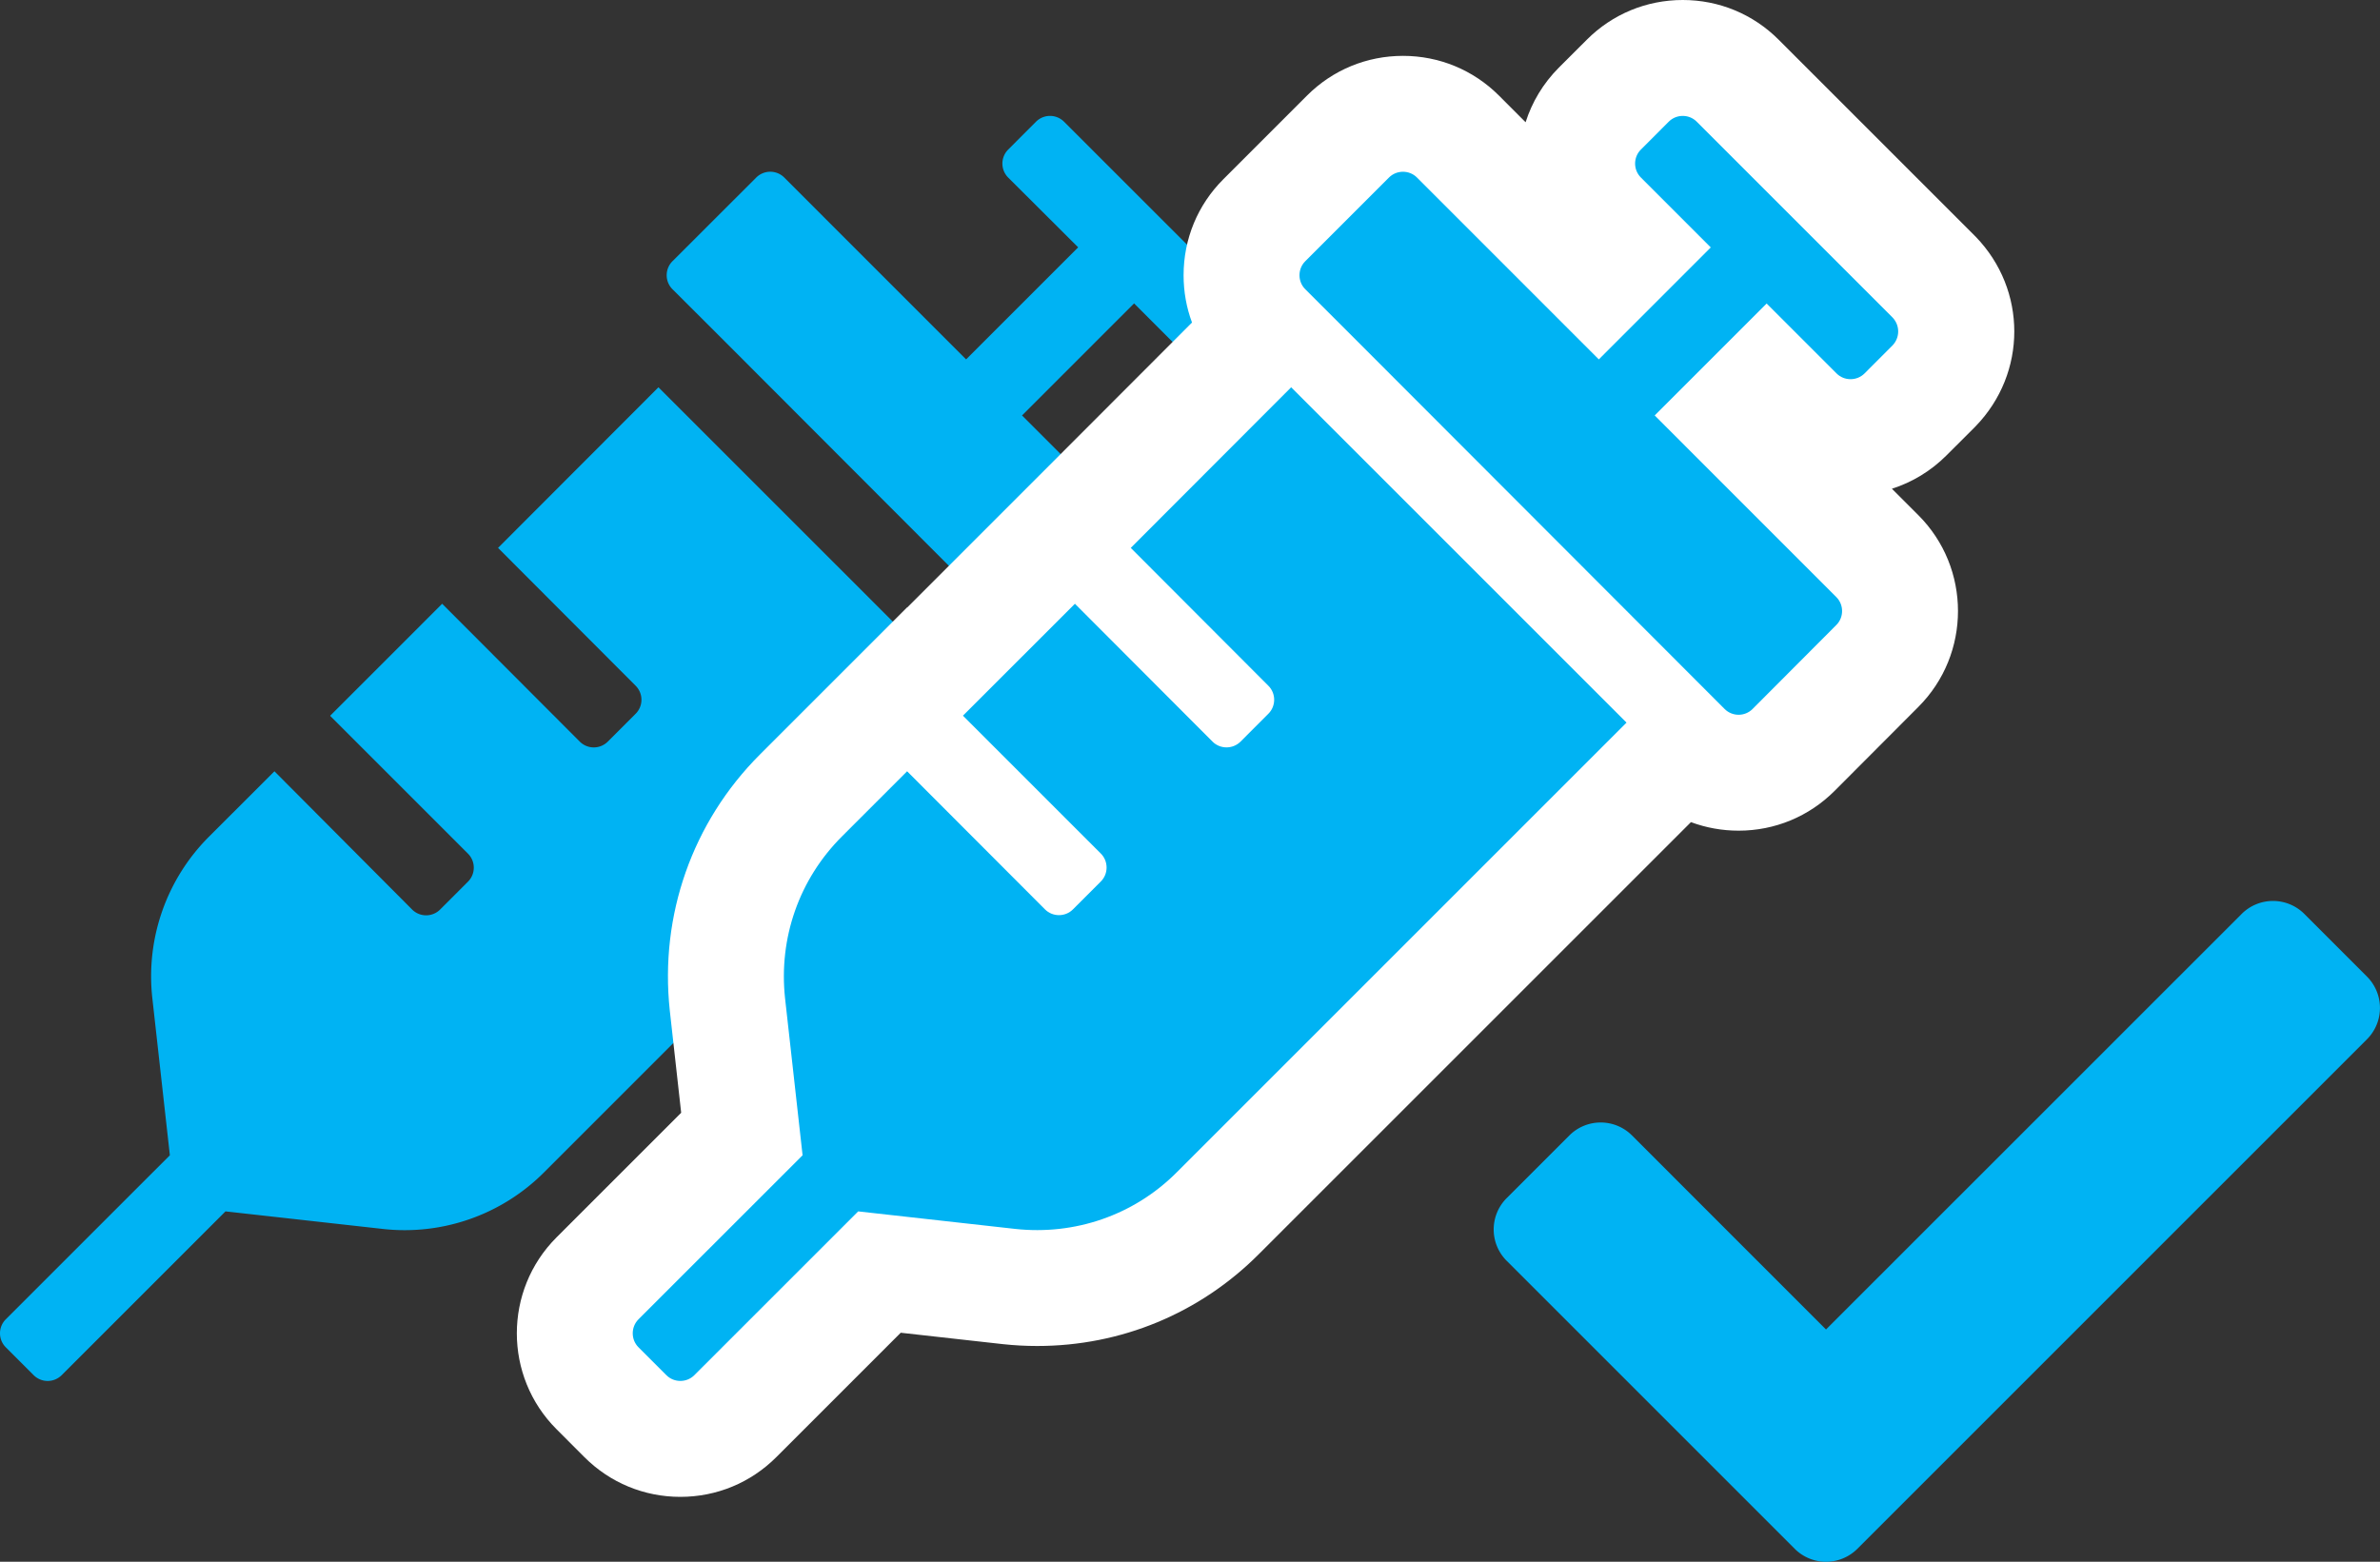
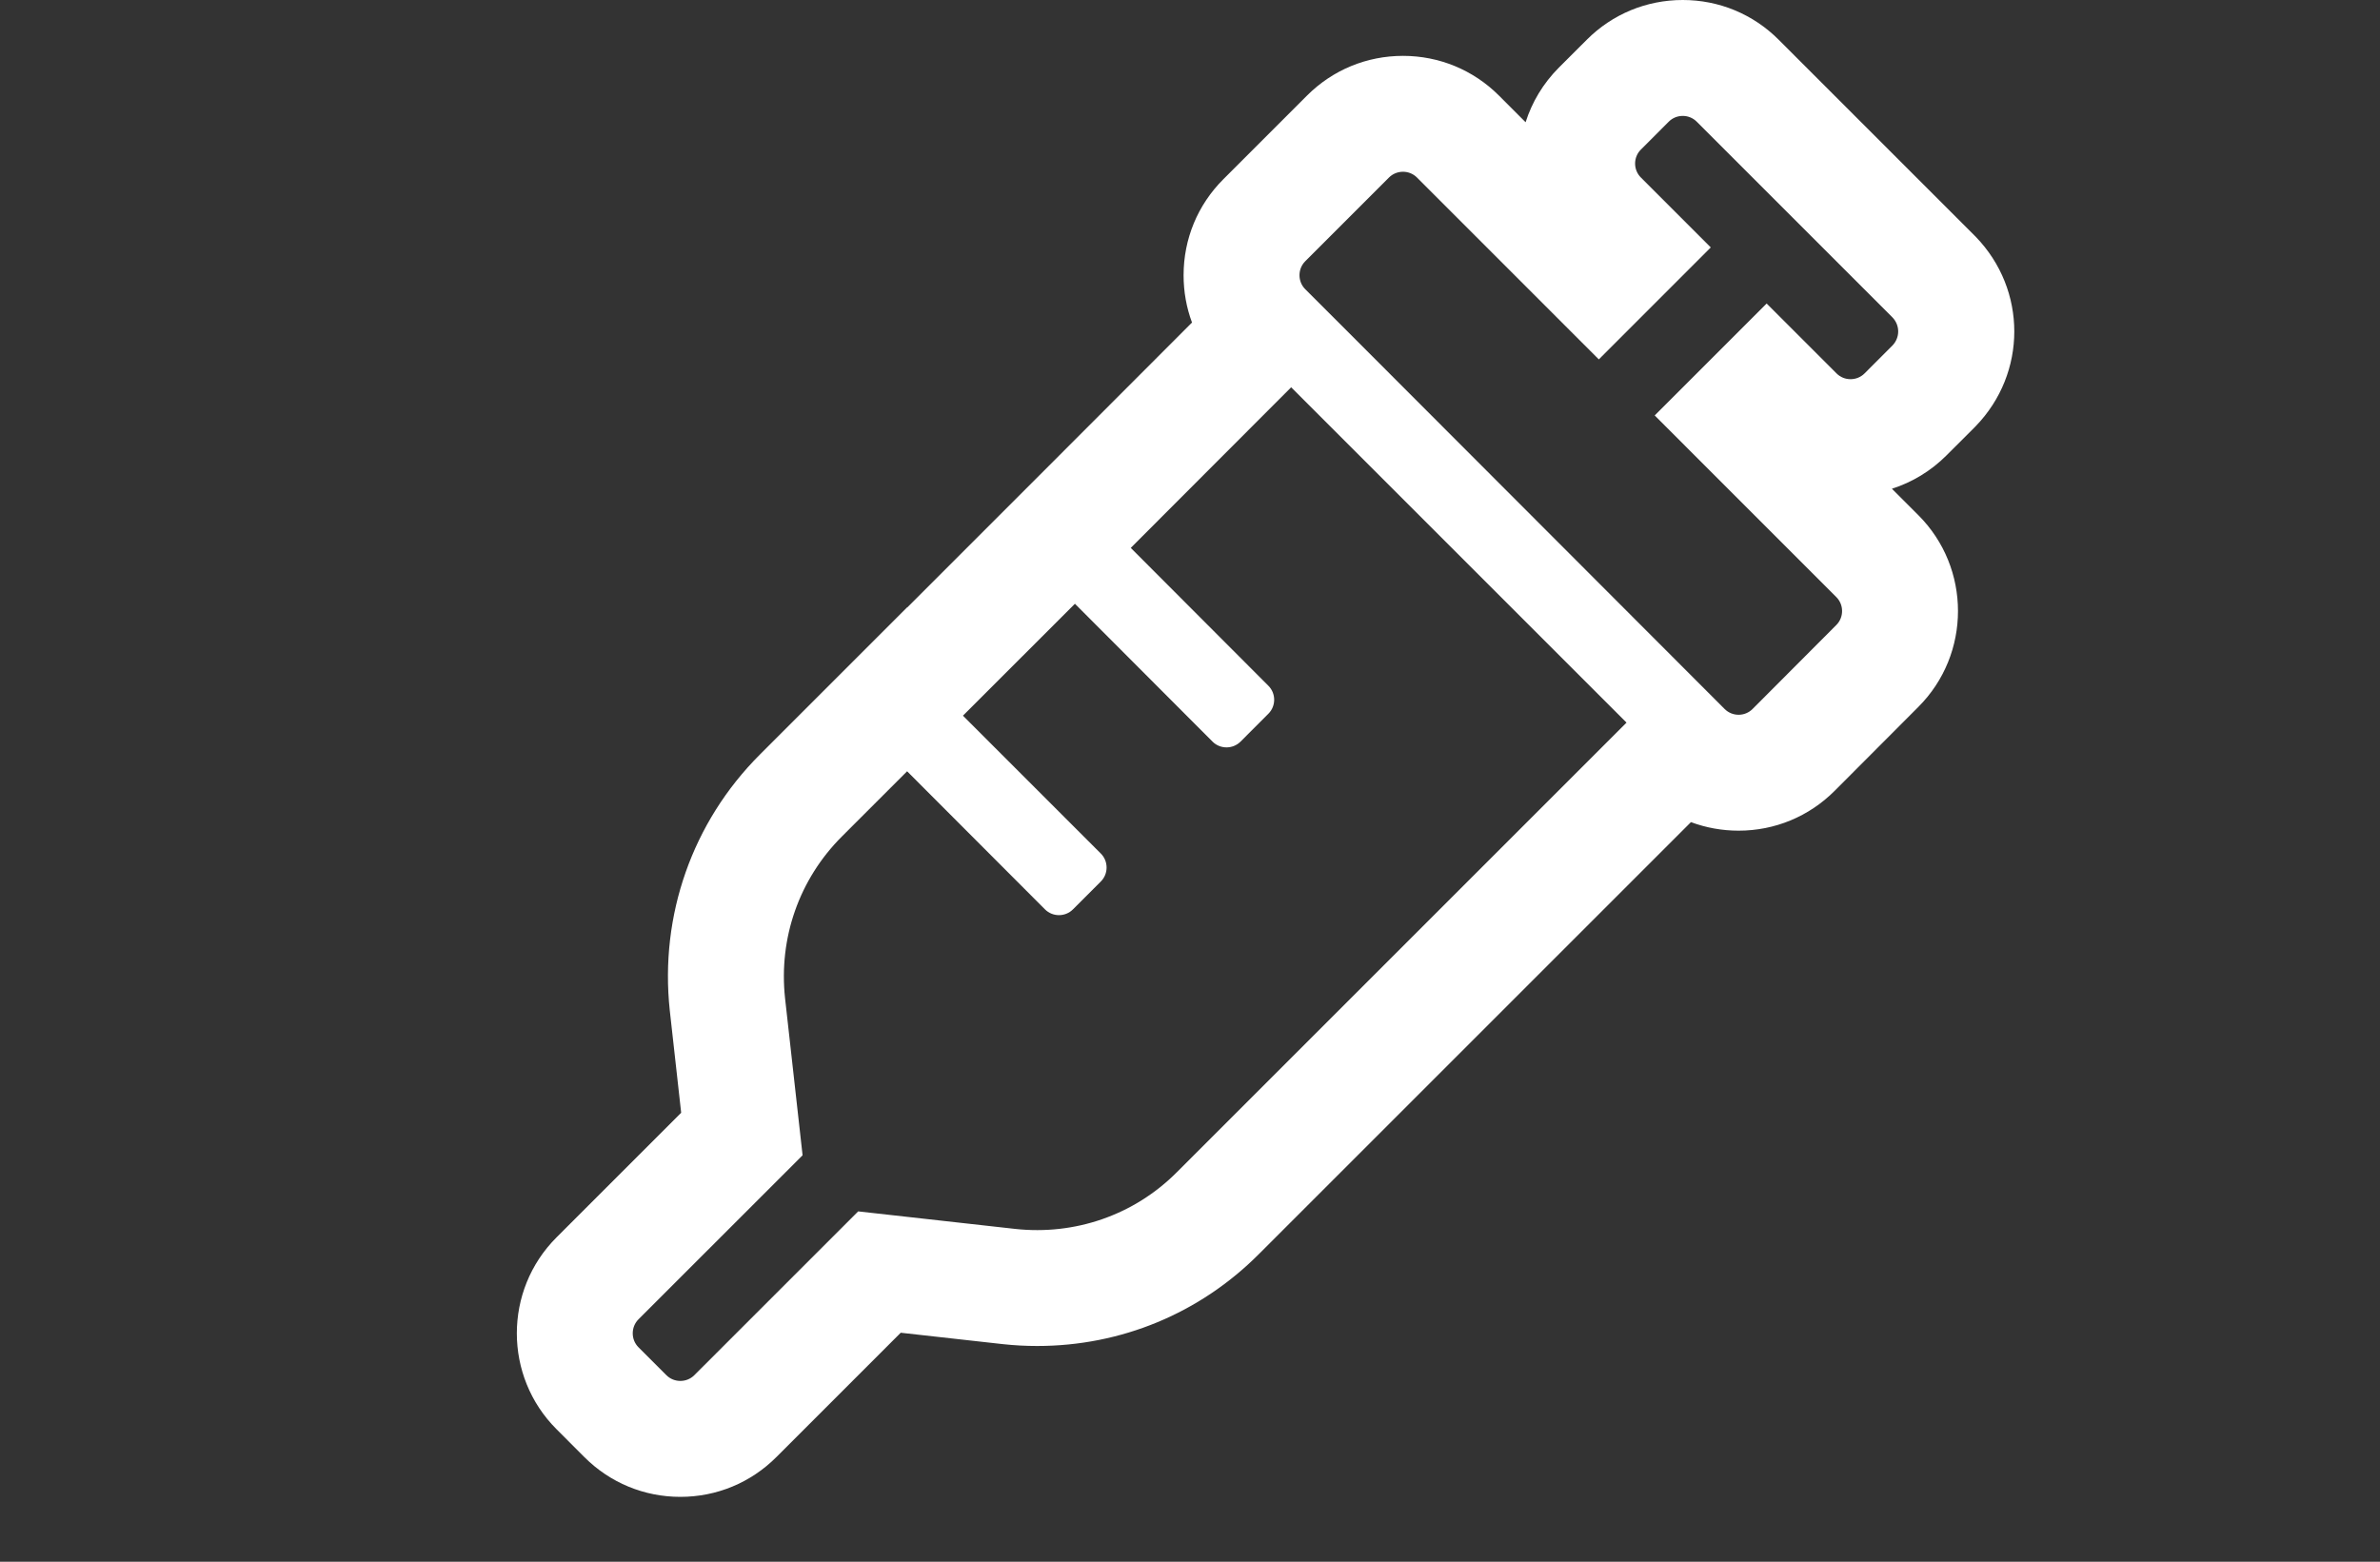
<svg xmlns="http://www.w3.org/2000/svg" width="61.592" height="40.423" viewBox="0 0 61.592 40.423">
  <rect x="0" y="0" width="61.592" height="40.423" fill="#333333" stroke="none" />
  <g transform="translate(-694.251 -265)">
    <g transform="translate(199 3)">
-       <path d="M12.887,11.179l3.562,3.569a.513.513,0,0,1,0,.723l-.723.723a.513.513,0,0,1-.723,0l-3.562-3.569-2.9,2.9,3.569,3.569a.513.513,0,0,1,0,.723l-.723.723a.513.513,0,0,1-.723,0L7.1,16.961,5.411,18.649A5.11,5.11,0,0,0,3.94,22.832L4.394,26.9.147,31.146a.513.513,0,0,0,0,.723l.723.723a.513.513,0,0,0,.723,0l4.24-4.24,4.068.454a5.092,5.092,0,0,0,4.183-1.471L25.717,15.7,17.038,7.022l-4.151,4.157ZM32.6,5.212,27.533.147a.513.513,0,0,0-.723,0L26.088.87a.513.513,0,0,0,0,.723L27.9,3.4,25,6.3,21.38,2.68,20.293,1.592a.513.513,0,0,0-.723,0L17.4,3.76a.513.513,0,0,0,0,.723L18.49,5.57l8.679,8.692,1.087,1.087a.513.513,0,0,0,.723,0l2.168-2.175a.513.513,0,0,0,0-.723l-4.7-4.7,2.9-2.9,1.81,1.81a.513.513,0,0,0,.723,0l.723-.723a.521.521,0,0,0,0-.729Z" transform="translate(495.253 265.002)" fill="#00b3f3" />
      <g transform="translate(511.627 265.002)" fill="#00b3f3">
-         <path d="M 1.231 34.241 C 0.693 34.241 0.188 34.032 -0.191 33.653 L -0.914 32.93 C -1.698 32.146 -1.698 30.87 -0.914 30.086 L 2.823 26.349 L 2.449 22.999 L 2.448 22.995 L 2.448 22.992 C 2.233 20.982 2.926 19.012 4.35 17.589 L 6.038 15.9 L 7.1 14.839 L 7.103 14.842 L 7.484 14.461 L 10.381 11.564 L 11.443 10.502 L 11.443 10.503 L 11.826 10.12 L 15.976 5.962 L 16.368 5.57 L 16.342 5.544 C 15.962 5.165 15.754 4.66 15.754 4.122 C 15.754 3.584 15.962 3.079 16.342 2.7 L 18.51 0.532 C 18.889 0.152 19.394 -0.056 19.932 -0.056 C 20.47 -0.056 20.975 0.152 21.354 0.532 L 22.441 1.619 L 25 4.178 L 25.776 3.402 L 25.027 2.653 C 24.243 1.869 24.243 0.593 25.027 -0.191 L 25.75 -0.914 C 26.129 -1.293 26.634 -1.502 27.172 -1.502 C 27.709 -1.502 28.214 -1.293 28.594 -0.914 L 33.659 4.152 L 33.667 4.16 L 33.676 4.169 C 34.441 4.958 34.441 6.195 33.676 6.985 L 33.667 6.994 L 33.659 7.002 L 32.936 7.725 C 32.557 8.104 32.052 8.313 31.514 8.313 C 30.976 8.313 30.471 8.104 30.092 7.725 L 29.343 6.975 L 28.567 7.751 L 32.207 11.391 C 32.991 12.176 32.991 13.451 32.207 14.235 L 30.041 16.408 C 29.66 16.789 29.155 16.998 28.617 16.998 C 28.079 16.998 27.574 16.789 27.195 16.41 L 27.162 16.377 L 26.777 16.762 L 15.144 28.395 C 13.9 29.646 12.238 30.336 10.465 30.336 C 10.224 30.336 9.979 30.323 9.738 30.297 L 6.383 29.922 L 2.653 33.653 C 2.274 34.032 1.769 34.241 1.231 34.241 Z" stroke="none" />
        <path d="M 27.172 -0.002 C 27.04 -0.002 26.909 0.048 26.81 0.147 L 26.088 0.87 C 25.889 1.068 25.889 1.394 26.088 1.592 L 27.897 3.402 L 25 6.3 L 20.293 1.592 C 20.095 1.394 19.769 1.394 19.57 1.592 L 17.402 3.76 C 17.204 3.959 17.204 4.285 17.402 4.483 L 18.49 5.57 L 28.256 15.349 C 28.454 15.548 28.78 15.548 28.978 15.349 L 31.146 13.175 C 31.345 12.977 31.345 12.65 31.146 12.452 L 26.446 7.751 L 29.343 4.854 L 31.153 6.664 C 31.351 6.862 31.677 6.862 31.876 6.664 L 32.598 5.941 C 32.797 5.737 32.797 5.417 32.598 5.212 L 32.598 5.212 L 27.533 0.147 C 27.434 0.048 27.303 -0.002 27.172 -0.002 M 17.038 7.022 L 12.887 11.179 L 16.449 14.748 C 16.648 14.946 16.648 15.273 16.449 15.471 L 15.727 16.194 C 15.528 16.392 15.202 16.392 15.004 16.194 L 11.442 12.625 L 8.544 15.522 L 12.113 19.091 C 12.311 19.289 12.311 19.615 12.113 19.813 L 11.39 20.536 C 11.192 20.734 10.866 20.734 10.668 20.536 L 7.099 16.961 L 5.411 18.649 C 4.304 19.756 3.773 21.278 3.94 22.832 L 4.394 26.9 L 0.147 31.146 C -0.051 31.345 -0.051 31.671 0.147 31.869 L 0.87 32.592 C 1.068 32.79 1.394 32.79 1.592 32.592 L 5.833 28.352 L 9.9 28.806 C 11.429 28.972 12.964 28.46 14.083 27.335 L 25.717 15.701 L 17.038 7.022 M 12.887 11.179 L 12.887 11.179 L 12.887 11.179 M 27.172 -3.002 C 28.11 -3.002 28.992 -2.637 29.654 -1.974 L 34.753 3.125 C 36.085 4.5 36.085 6.654 34.753 8.029 L 34.72 8.063 L 33.997 8.785 C 33.595 9.187 33.112 9.48 32.585 9.648 L 33.268 10.331 C 34.637 11.7 34.637 13.927 33.268 15.296 L 31.103 17.467 C 30.437 18.133 29.555 18.498 28.617 18.498 C 28.189 18.498 27.773 18.422 27.384 18.277 L 16.206 29.454 C 14.677 30.99 12.638 31.836 10.465 31.836 C 10.17 31.836 9.87 31.82 9.576 31.788 L 9.567 31.787 L 6.934 31.493 L 3.714 34.713 C 3.051 35.376 2.169 35.741 1.231 35.741 C 0.293 35.741 -0.589 35.376 -1.252 34.713 L -1.974 33.99 C -3.343 32.622 -3.343 30.394 -1.974 29.025 L 1.252 25.799 L 0.957 23.151 C 0.693 20.688 1.543 18.274 3.289 16.528 L 7.101 12.716 L 7.104 12.72 L 10.768 9.055 L 14.472 5.346 C 14.328 4.96 14.254 4.547 14.254 4.122 C 14.254 3.183 14.618 2.302 15.281 1.639 L 17.449 -0.529 C 18.111 -1.191 18.993 -1.556 19.932 -1.556 C 20.87 -1.556 21.752 -1.191 22.415 -0.529 L 23.105 0.162 C 23.27 -0.356 23.557 -0.842 23.966 -1.252 L 24.689 -1.974 C 25.351 -2.637 26.233 -3.002 27.172 -3.002 Z" stroke="none" fill="#fff" />
      </g>
    </g>
-     <path d="M7.79,21.345.336,13.891a1.147,1.147,0,0,1,0-1.622l1.622-1.622a1.147,1.147,0,0,1,1.622,0L8.6,15.669,19.357,4.913a1.147,1.147,0,0,1,1.622,0L22.6,6.535a1.147,1.147,0,0,1,0,1.622L9.412,21.345A1.147,1.147,0,0,1,7.79,21.345Z" transform="translate(732.906 283.742)" fill="#00b3f3" />
  </g>
</svg>